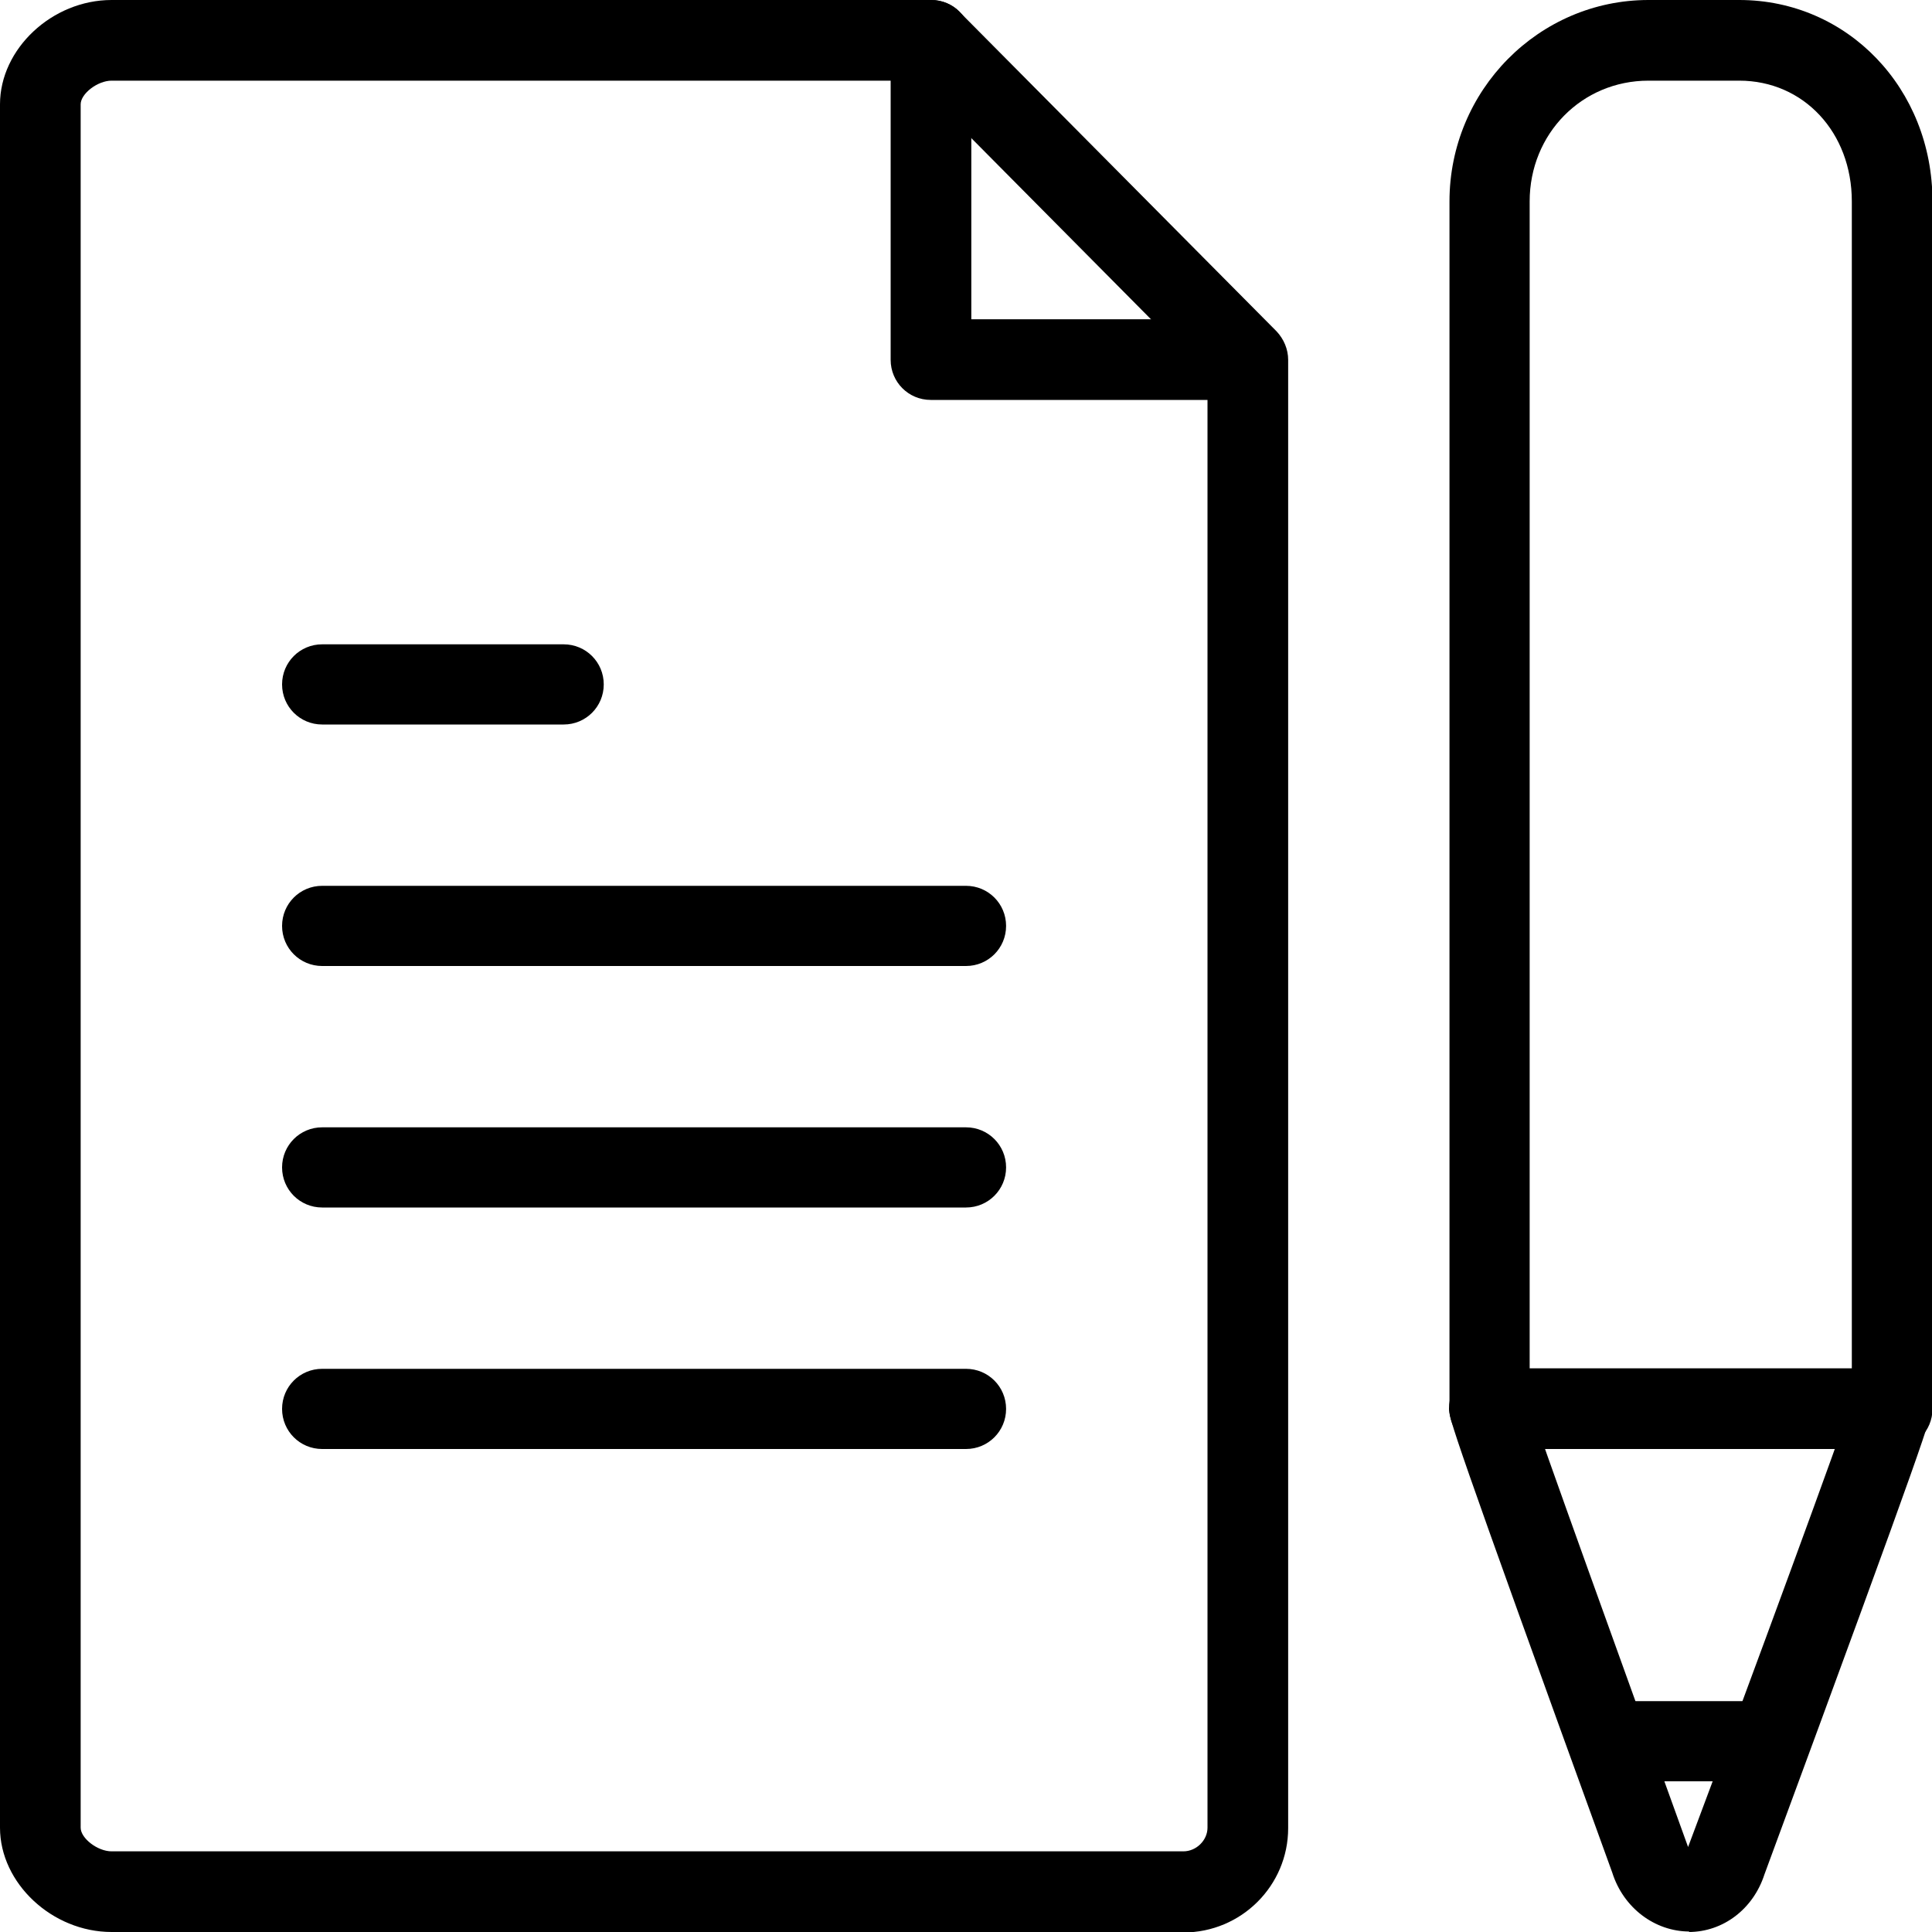
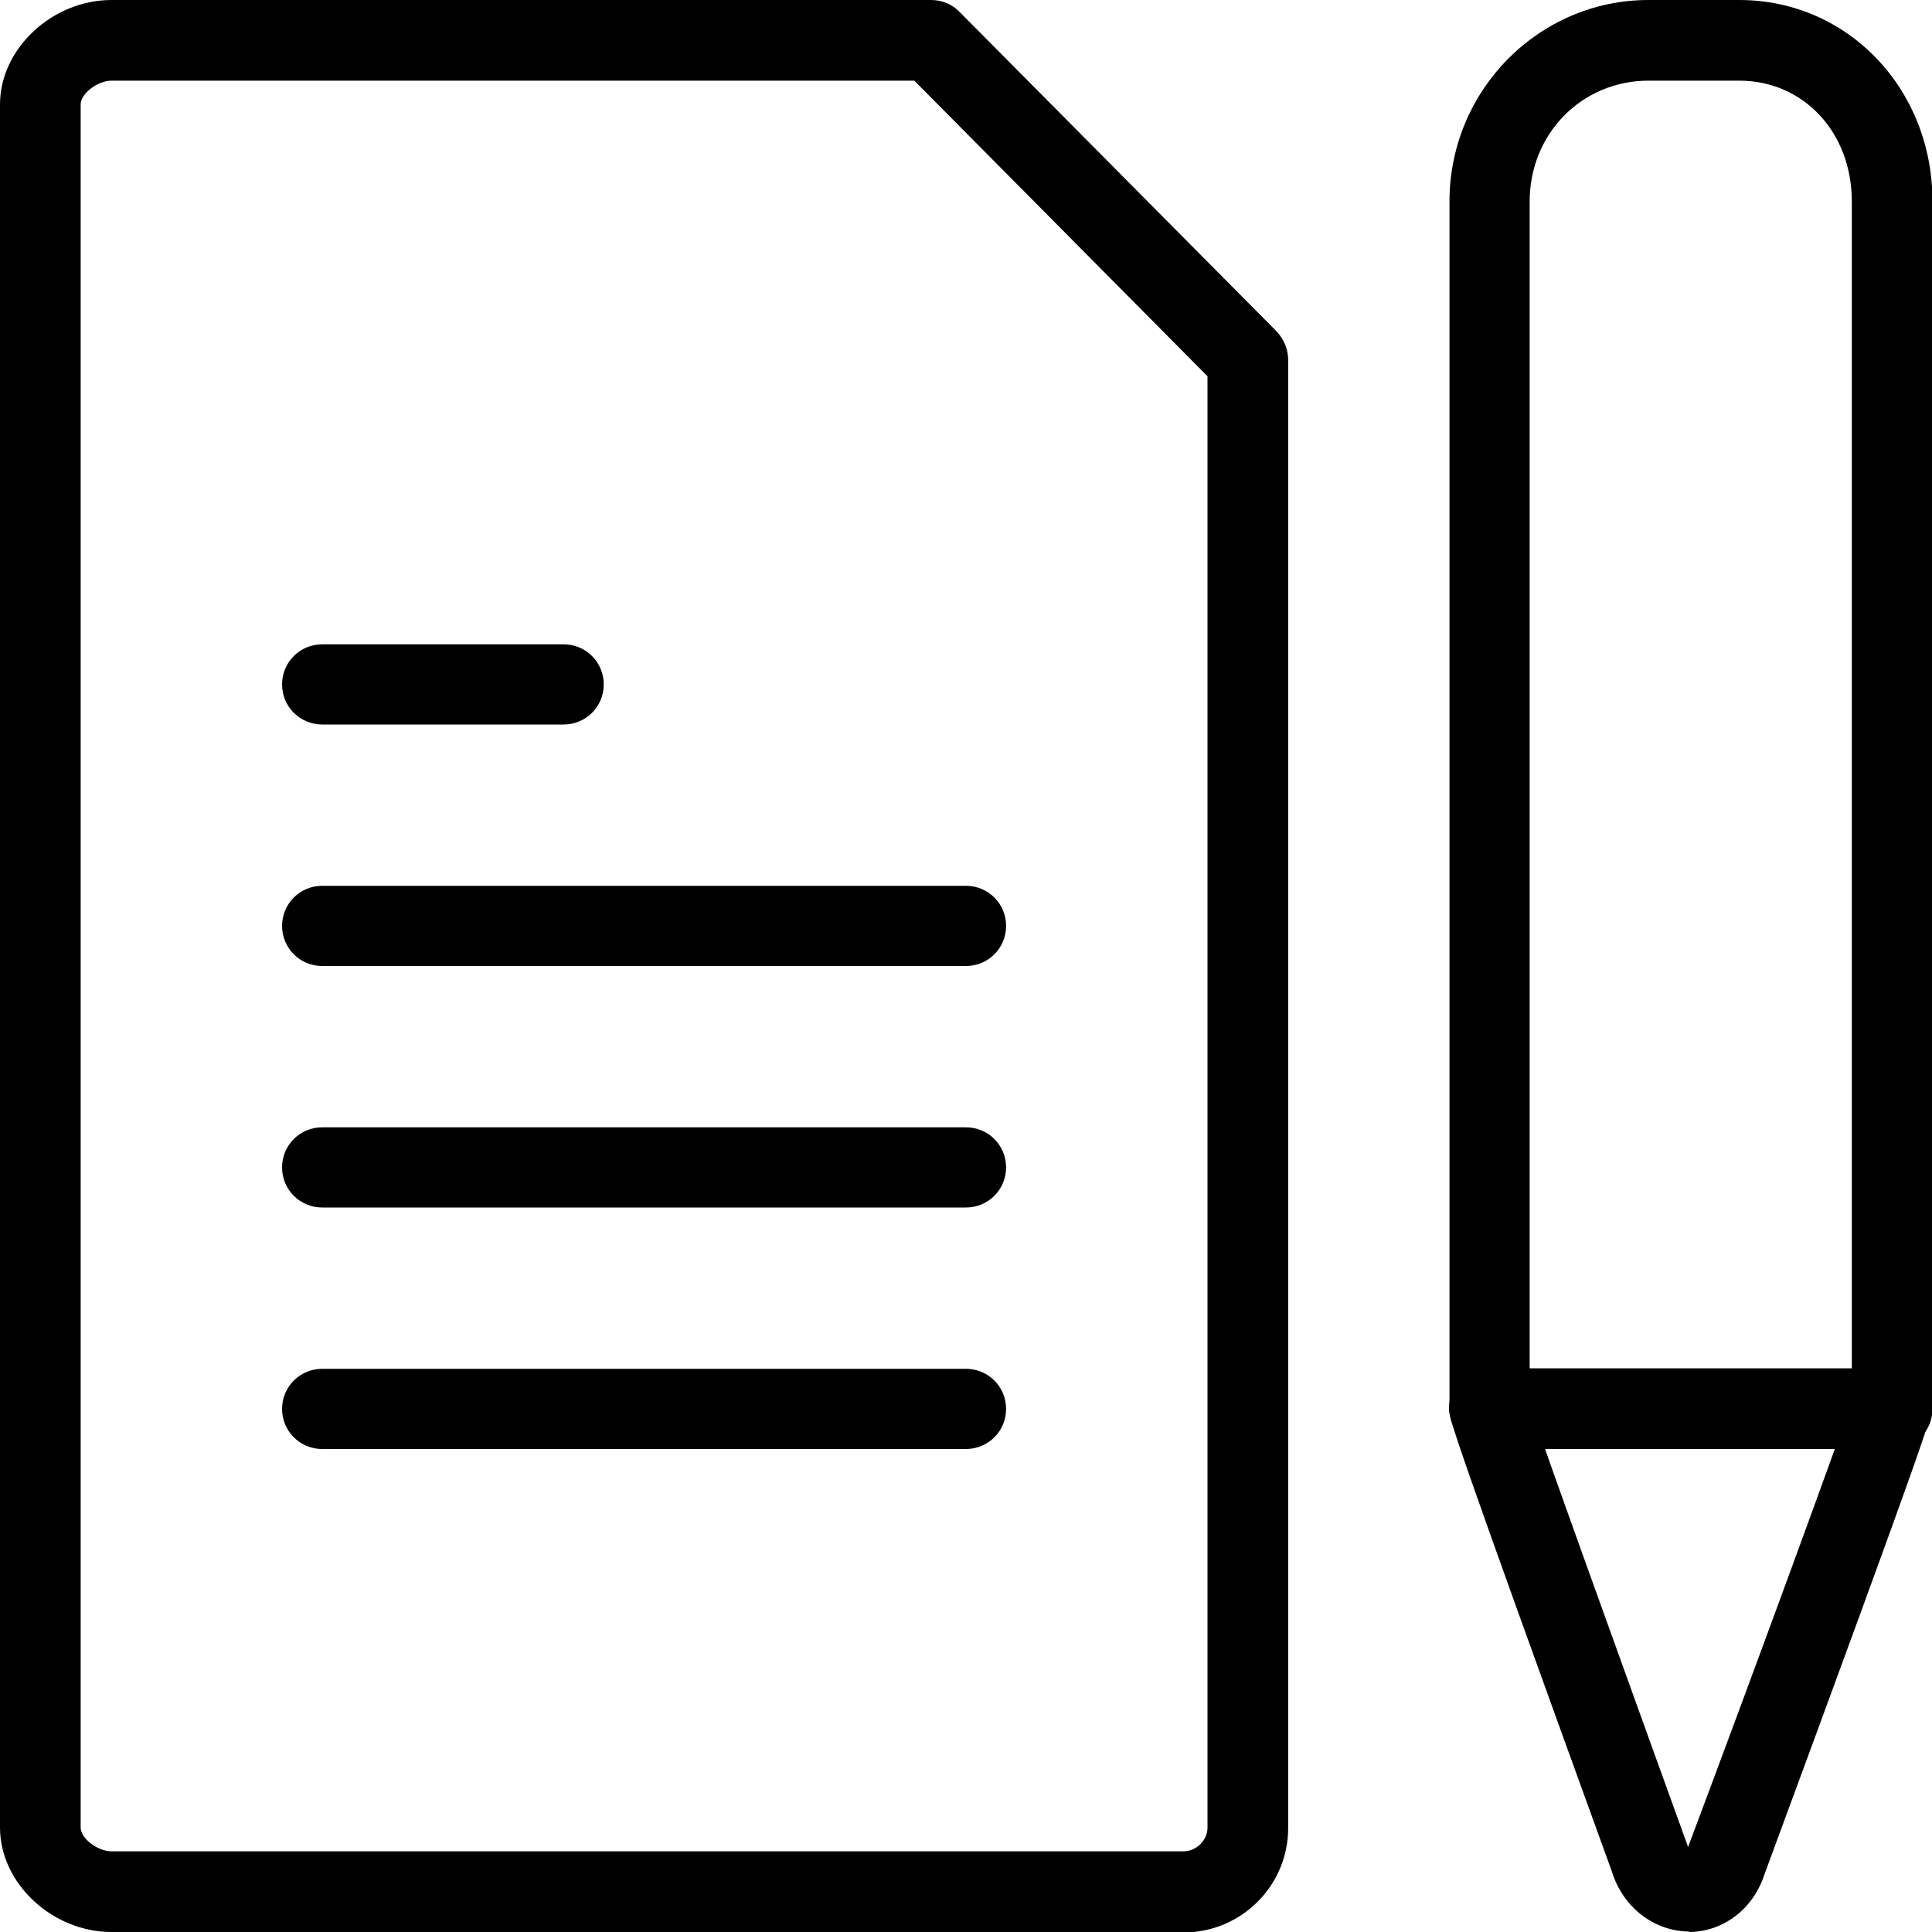
<svg xmlns="http://www.w3.org/2000/svg" id="Warstwa_1" viewBox="0 0 40 40">
  <path d="M20,30H6.67c-.46,0-.83-.37-.83-.83s.37-.83,.83-.83h13.33c.46,0,.83,.37,.83,.83s-.37,.83-.83,.83Z" />
  <path d="M20,25H6.67c-.46,0-.83-.37-.83-.83s.37-.83,.83-.83h13.33c.46,0,.83,.37,.83,.83s-.37,.83-.83,.83Z" />
  <path d="M20,20H6.67c-.46,0-.83-.37-.83-.83s.37-.83,.83-.83h13.33c.46,0,.83,.37,.83,.83s-.37,.83-.83,.83Z" />
  <path d="M11.67,15H6.67c-.46,0-.83-.37-.83-.83s.37-.83,.83-.83h5c.46,0,.83,.37,.83,.83s-.37,.83-.83,.83Z" />
  <path d="M34.98,39.99h0c-.72,0-1.37-.49-1.6-1.22-3.38-9.32-3.38-9.41-3.38-9.61,0-.46,.37-.83,.83-.83,.4,0,.73,.28,.81,.66,.16,.53,2.06,5.79,3.31,9.25,1.3-3.46,3.23-8.72,3.39-9.25,.08-.37,.42-.65,.81-.65,.46,0,.83,.37,.83,.83,0,.19,0,.29-3.45,9.64-.23,.71-.85,1.19-1.57,1.19Zm-3.32-10.83h0Z" />
-   <path d="M36.56,36.88h-3.25c-.46,0-.83-.37-.83-.83s.37-.83,.83-.83h3.25c.46,0,.83,.37,.83,.83s-.37,.83-.83,.83Z" />
  <path d="M24.5,40H2.31c-1.23,0-2.31-1.01-2.31-2.16V2.16C0,1.01,1.08,0,2.31,0H19.28c.22,0,.44,.09,.59,.25l6.56,6.61c.15,.16,.24,.37,.24,.59v30.4c0,1.19-.97,2.16-2.17,2.16ZM2.31,1.67c-.29,0-.64,.27-.64,.49V37.84c0,.22,.35,.49,.64,.49H24.5c.27,0,.5-.23,.5-.49V7.79L18.93,1.67H2.31Z" />
-   <path d="M25.8,8.28h-6.53c-.46,0-.83-.37-.83-.83V.83C18.44,.37,18.82,0,19.28,0s.83,.37,.83,.83V6.61h5.69c.46,0,.83,.37,.83,.83s-.37,.83-.83,.83Z" />
  <path d="M39.17,30h-8.33c-.46,0-.83-.37-.83-.83V4.17c0-2.3,1.85-4.17,4.12-4.17h1.88c2.24,0,4,1.83,4,4.17V29.17c0,.46-.37,.83-.83,.83Zm-7.5-1.67h6.67V4.17c0-1.43-1-2.5-2.33-2.5h-1.88c-1.38,0-2.46,1.1-2.46,2.5V28.33Z" />
</svg>